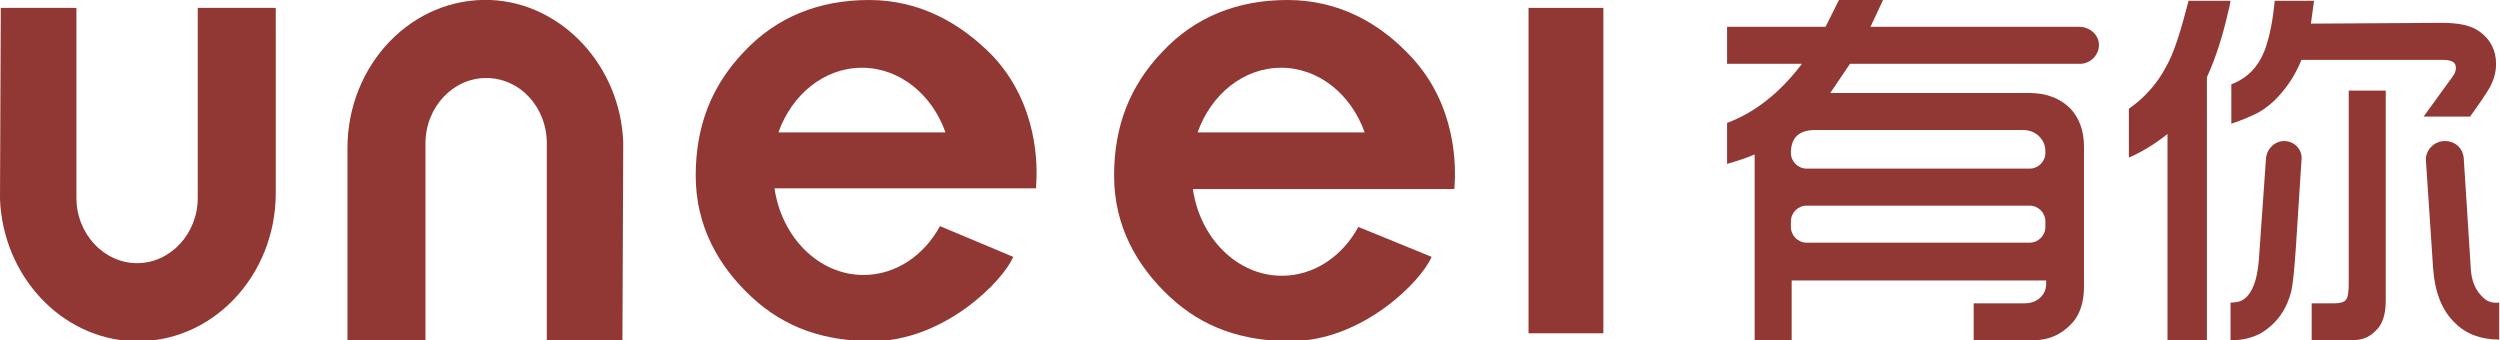
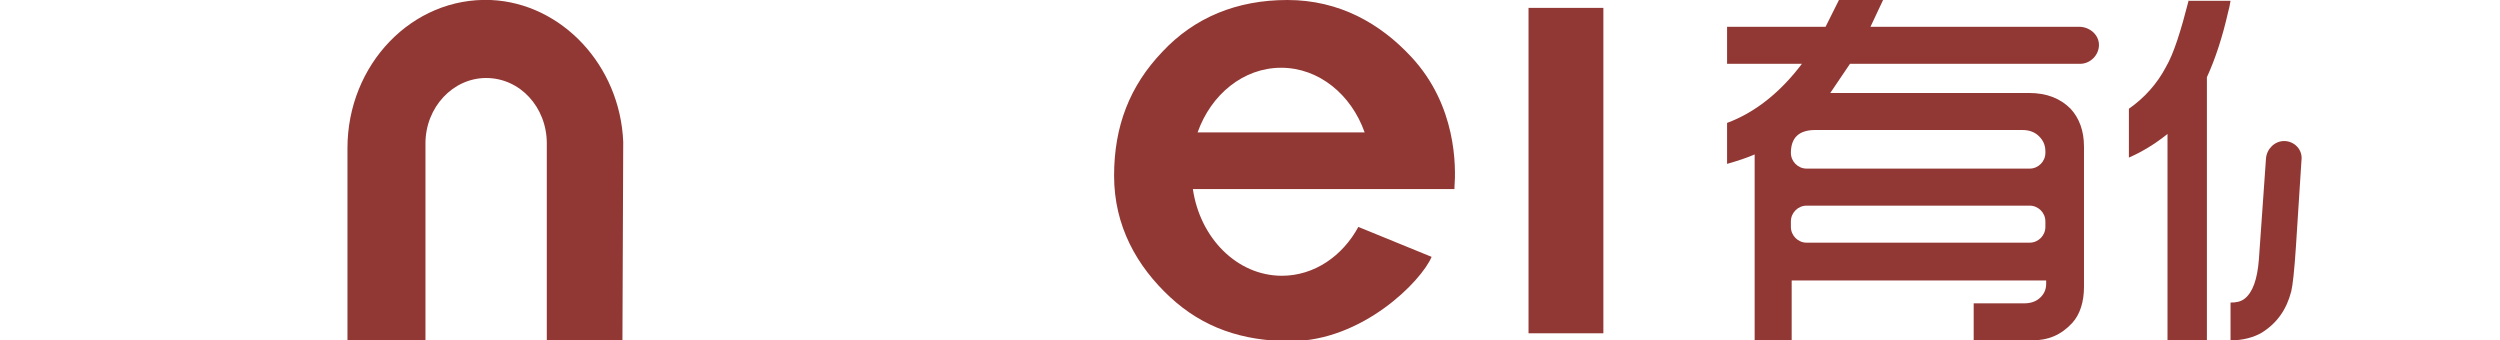
<svg xmlns="http://www.w3.org/2000/svg" version="1.1" id="图层_1" x="0px" y="0px" viewBox="0 0 317.3 43.2" style="enable-background:new 0 0 317.3 43.2;" xml:space="preserve">
  <style type="text/css">
	.st0{fill:#923834;}
</style>
  <g>
    <path class="st0" d="M263.9,3.4h-26.5L239,0h-5.6l-1.7,3.4h-12.5v4.7h9.5c-2.8,3.7-6,6.2-9.5,7.5v5.2c1.4-0.4,2.6-0.8,3.5-1.2v23.7   h4.7v-7.7h32.3V36c0,0.8-0.3,1.4-0.9,1.9c-0.5,0.4-1.1,0.6-1.9,0.6h-6.4v4.7h7.4c2.1,0,3.7-0.7,5.1-2.2c1-1.1,1.5-2.7,1.5-4.6V18.6   c0-2-0.6-3.6-1.7-4.8c-1.3-1.3-3-2-5.3-2h-25.2l2.5-3.7H264c1.3,0,2.4-1.1,2.4-2.4S265.2,3.4,263.9,3.4z M259.6,28.8   c0,1.1-0.9,2-2,2h-28.3c-1.1,0-2-0.9-2-2v-0.7c0-1.1,0.9-2,2-2h28.3c1.1,0,2,0.9,2,2V28.8z M256.7,16.5c0.9,0,1.6,0.3,2.1,0.8   s0.8,1.1,0.8,1.9v0.2c0,1.1-0.9,2-2,2h-28.3c-1.1,0-2-0.9-2-2c0-1.9,1-2.9,3.1-2.9H256.7z" />
-     <path class="st0" d="M307.6,14.8h5.9c1.3-1.8,2.1-3,2.5-3.7c0.6-1.1,0.8-2.1,0.8-3c0-1.7-0.7-3.1-2.1-4.1c-1.1-0.8-2.7-1.1-4.8-1.1   L293.3,3l0.4-2.9h-5c-0.2,2.3-0.6,4.4-1.2,6.1c-0.8,2.2-2.2,3.7-4.3,4.5v5c1.5-0.5,2.6-1,3.4-1.4c0.9-0.5,1.8-1.2,2.6-2.1   c1.3-1.4,2.2-2.9,2.9-4.6H310c1.2,0,1.7,0.3,1.7,1c0,0.4-0.1,0.7-0.4,1.1L307.6,14.8z" />
    <path class="st0" d="M277.8,0c-1,3.9-1.9,6.8-2.9,8.5c-1.1,2.1-2.7,3.9-4.7,5.3V20c1.6-0.7,3.3-1.7,4.9-3v26.3h5V9.8   c1.1-2.4,2-5.2,2.7-8.3c0.1-0.3,0.2-0.8,0.3-1.4h-5.3V0z" />
-     <path class="st0" d="M315.2,37.8c-1-0.9-1.5-2.1-1.6-3.6l-0.9-14.1c-0.1-1.3-1.1-2.2-2.4-2.2c-1.4,0-2.5,1.2-2.4,2.5l0.9,13.5   c0.2,3.1,1.1,5.5,2.8,7.1c1.4,1.4,3.3,2.1,5.6,2.1v-4.7C316.4,38.5,315.7,38.3,315.2,37.8z" />
-     <path class="st0" d="M298.1,36c0,1.1-0.1,1.8-0.4,2.1s-0.8,0.4-1.5,0.4h-2.8v4.7h4c0.8,0,1.5,0,2-0.1c0.8-0.1,1.5-0.5,2.1-1.1   c0.9-0.8,1.3-2.1,1.3-3.9V11.5h-4.7V36z" />
    <path class="st0" d="M289.9,17.9c-1.2,0-2.2,1-2.3,2.2l-0.9,12.8c-0.2,2.6-0.8,4.2-1.8,5c-0.5,0.4-1.1,0.5-1.8,0.5v4.8   c1.6,0,3-0.4,4-1c1.9-1.2,3.1-2.9,3.7-5.2c0.2-0.8,0.4-2.7,0.6-5.7l0.7-10.9C292.3,19,291.2,17.9,289.9,17.9z" />
    <path class="st0" d="M62.3,0c-10-0.4-18.2,8.2-18.2,18.8c0,0.1,0,24.5,0,24.5H54c0,0,0-24.9,0-25.1c0-4.6,3.5-8.3,7.7-8.3   c4.3,0,7.7,3.7,7.7,8.3c0,0.2,0,25.1,0,25.1H79c0,0,0.1-24.3,0.1-25.3C78.7,8.3,71.3,0.4,62.3,0z" />
-     <path class="st0" d="M25.1,1c0,0,0,23.9,0,24.1c0,4.6-3.5,8.3-7.7,8.3s-7.7-3.7-7.7-8.3c0-0.2,0-24.1,0-24.1H0.1   C0.1,1,0,24.3,0,25.3c0.4,9.7,7.7,17.6,16.8,18c10,0.4,18.2-8.2,18.2-18.8C35,24.4,35,1,35,1H25.1z" />
-     <path class="st0" d="M110.3,0c-6.4,0-11.8,2.2-15.9,6.6c-4.1,4.3-6.1,9.4-6.1,15.7c0,6.4,2.9,11.5,7.1,15.4s9.2,5.6,15.3,5.6   c9.1,0,16.6-7.6,17.9-10.7l-9.3-3.9c-2,3.7-5.6,6.2-9.7,6.2c-5.7,0-10.4-4.8-11.3-11h33.2c0,0,0-0.1,0-0.2   c0.2-2.6,0.3-10.4-5.5-16.6C122,3,116.8,0,110.3,0z M98.8,16.8c1.7-4.8,5.8-8.2,10.6-8.2s8.9,3.4,10.6,8.2H98.8z" />
    <path class="st0" d="M163.4,0c-6.4,0-11.8,2.2-15.9,6.6c-4.1,4.3-6.1,9.4-6.1,15.7c0,6.4,2.9,11.5,7.1,15.4   c4.2,3.9,9.2,5.6,15.3,5.6c9.1,0,16.6-7.6,17.9-10.7l-9.3-3.8c-2,3.7-5.6,6.2-9.7,6.2c-5.7,0-10.4-4.8-11.3-11h33.2   c0,0,0-0.1,0-0.2c0.2-2.6,0.3-10.4-5.5-16.6C175.2,3,170,0,163.4,0z M152,16.8c1.7-4.8,5.8-8.2,10.6-8.2s8.9,3.4,10.6,8.2H152z" />
    <rect x="194" y="1" class="st0" width="9.5" height="41.3" />
  </g>
</svg>